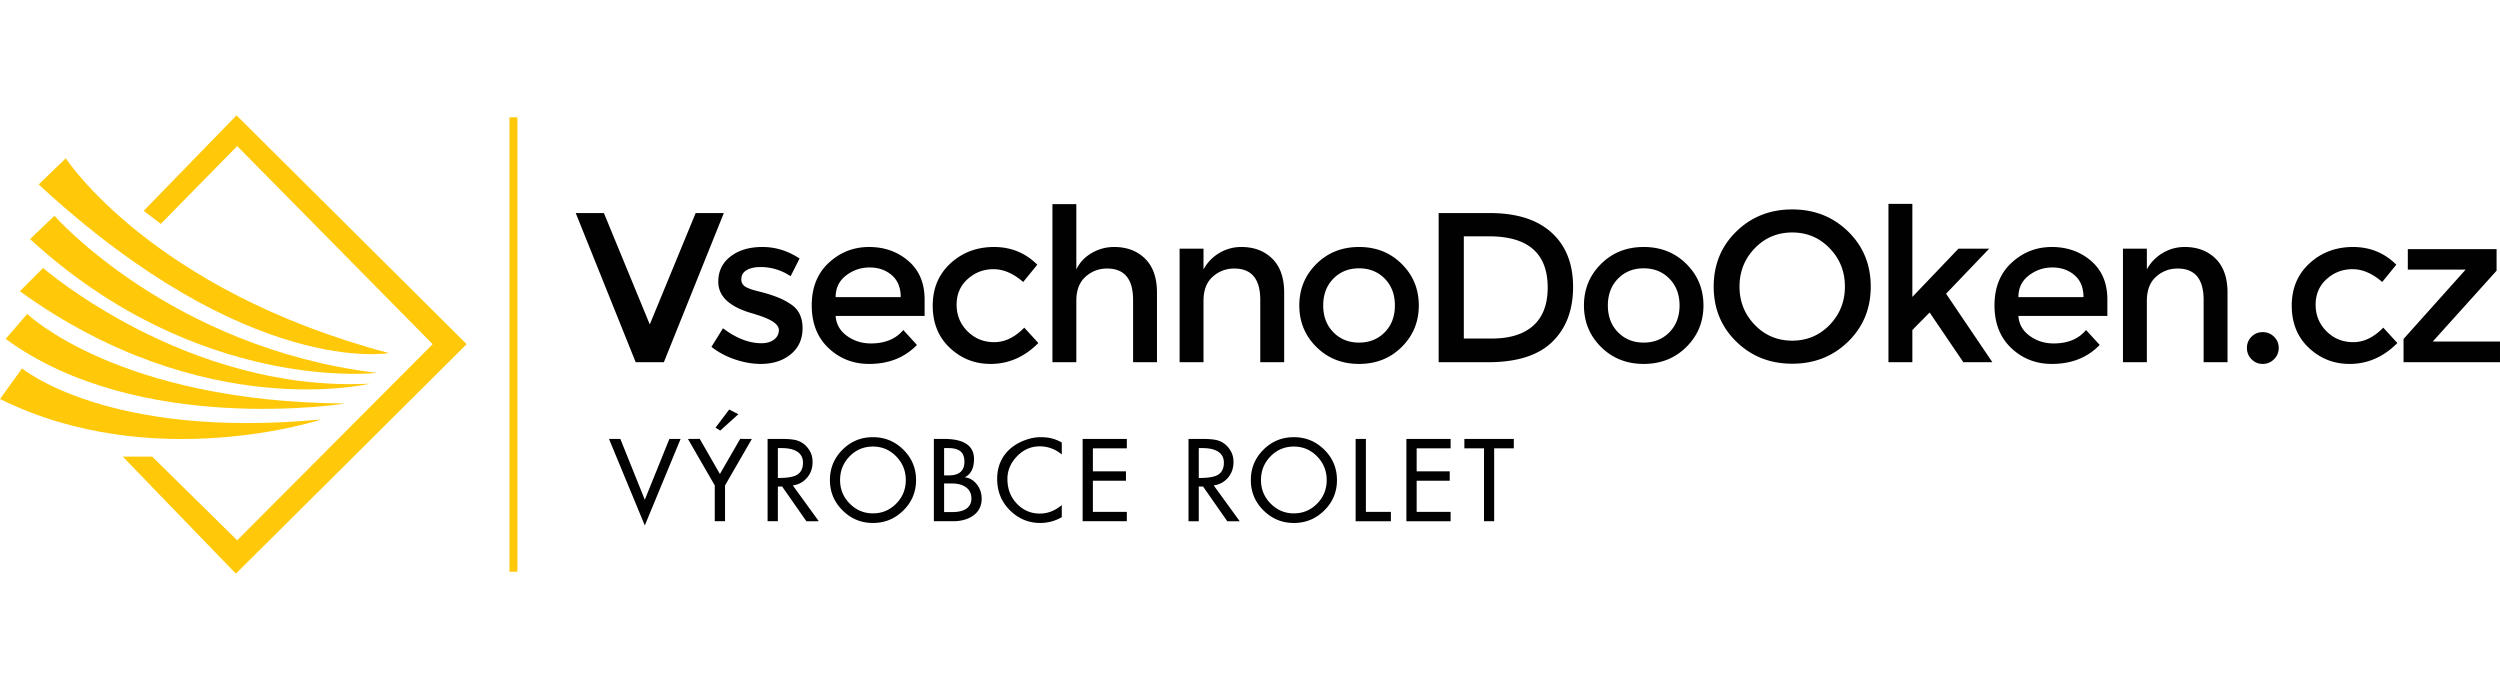
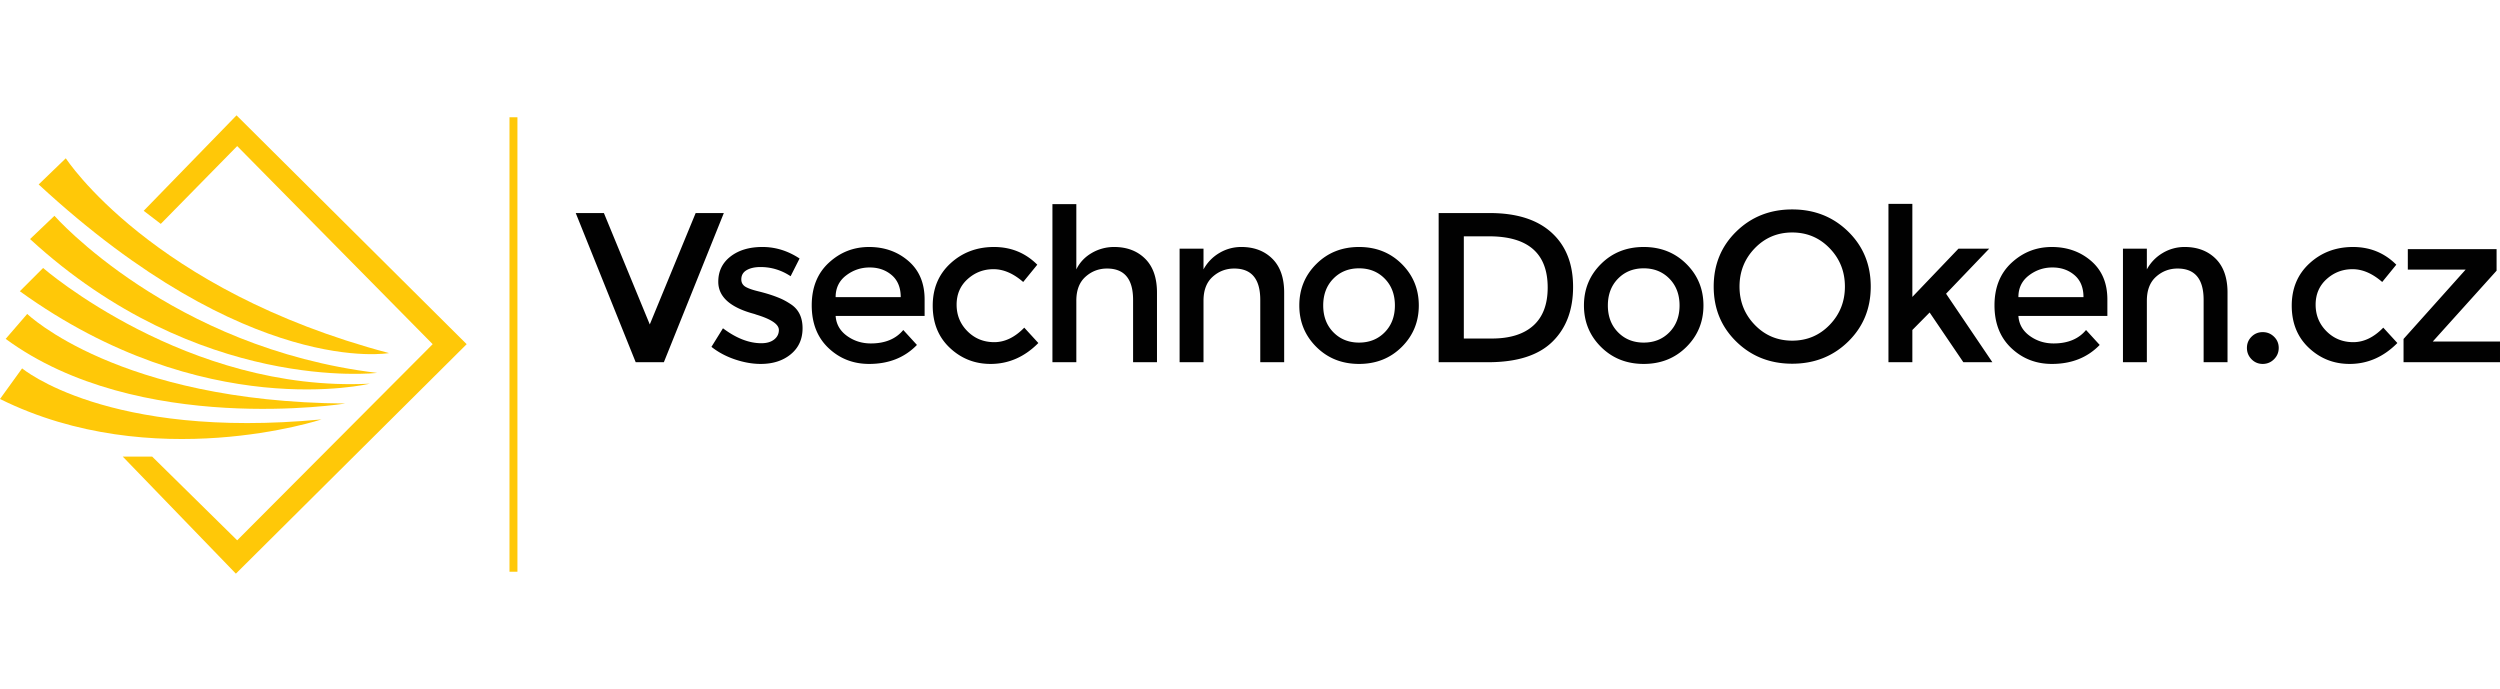
<svg xmlns="http://www.w3.org/2000/svg" height="689" viewBox="5.906 34.321 591.566 108.449" width="2500">
  <path d="m162.994 92.737h-6.665l-14.188-35.294h6.665l10.856 26.357 10.855-26.357h6.665zm32.819-8.028c0 2.559-.926 4.604-2.777 6.135-1.852 1.532-4.225 2.298-7.119 2.298-1.953 0-3.981-.354-6.084-1.061-2.104-.707-3.964-1.699-5.58-2.979l2.727-4.394c3.131 2.356 6.16 3.535 9.089 3.535 1.279 0 2.289-.295 3.029-.884s1.111-1.338 1.111-2.248c0-1.346-1.785-2.558-5.352-3.635a6.415 6.415 0 0 0 -.606-.202c-5.588-1.515-8.382-4.04-8.382-7.574 0-2.49.967-4.485 2.903-5.983s4.451-2.247 7.549-2.247c3.097 0 6.025.909 8.786 2.727l-2.121 4.191c-2.189-1.447-4.562-2.171-7.12-2.171-1.347 0-2.441.245-3.282.732-.842.488-1.263 1.22-1.263 2.196 0 .875.438 1.515 1.313 1.918.606.303 1.456.589 2.55.858 1.094.27 2.062.539 2.903.808.841.27 1.658.573 2.449.909.791.337 1.641.808 2.55 1.414 1.819 1.214 2.727 3.099 2.727 5.657zm28.882-2.928h-21.055c.134 1.953 1.026 3.526 2.676 4.721 1.649 1.195 3.535 1.792 5.655 1.792 3.366 0 5.924-1.06 7.675-3.181l3.231 3.535c-2.896 2.996-6.665 4.494-11.31 4.494-3.771 0-6.977-1.254-9.619-3.762-2.643-2.507-3.964-5.874-3.964-10.099 0-4.224 1.346-7.582 4.04-10.073 2.692-2.491 5.865-3.736 9.518-3.736 3.652 0 6.757 1.103 9.316 3.307 2.558 2.205 3.837 5.243 3.837 9.114zm-21.055-4.444h15.4c0-2.255-.707-3.989-2.121-5.201s-3.156-1.818-5.226-1.818-3.93.631-5.579 1.894c-1.65 1.263-2.474 2.972-2.474 5.125zm36.657 15.805c-3.736 0-6.951-1.271-9.644-3.813-2.693-2.541-4.039-5.865-4.039-9.972 0-4.106 1.405-7.448 4.216-10.022 2.811-2.575 6.236-3.863 10.275-3.863s7.455 1.397 10.25 4.191l-3.333 4.09c-2.322-2.02-4.663-3.03-7.018-3.03-2.356 0-4.401.783-6.135 2.348s-2.601 3.585-2.601 6.059.858 4.569 2.575 6.286 3.829 2.575 6.337 2.575c2.507 0 4.873-1.144 7.094-3.434l3.333 3.636c-3.265 3.299-7.036 4.949-11.31 4.949zm20.297-14.946v14.542h-5.655v-37.415h5.655v15.451c.808-1.649 2.027-2.945 3.661-3.888a10.38 10.38 0 0 1 5.276-1.414c3.029 0 5.478.926 7.346 2.777 1.869 1.852 2.803 4.528 2.803 8.028v16.46h-5.655v-14.743c0-4.948-2.054-7.422-6.16-7.422-1.953 0-3.653.648-5.1 1.944-1.448 1.296-2.171 3.189-2.171 5.68zm30.094 0v14.542h-5.656v-26.863h5.656v4.898a10.058 10.058 0 0 1 3.762-3.888 10.012 10.012 0 0 1 5.174-1.414c3.031 0 5.479.926 7.348 2.777 1.867 1.852 2.803 4.528 2.803 8.028v16.46h-5.656v-14.742c0-4.948-2.053-7.422-6.16-7.422-1.951 0-3.652.648-5.1 1.944-1.449 1.296-2.171 3.189-2.171 5.68zm46.906 10.931c-2.693 2.676-6.059 4.015-10.099 4.015-4.039 0-7.405-1.339-10.098-4.015s-4.04-5.949-4.04-9.82 1.347-7.145 4.04-9.821c2.692-2.676 6.059-4.014 10.098-4.014 4.04 0 7.405 1.338 10.099 4.014 2.692 2.676 4.039 5.95 4.039 9.821s-1.347 7.144-4.039 9.82zm-16.183-3.484c1.599 1.633 3.627 2.45 6.084 2.45s4.485-.816 6.085-2.45c1.598-1.632 2.398-3.744 2.398-6.336s-.801-4.704-2.398-6.337c-1.6-1.632-3.628-2.449-6.085-2.449s-4.485.816-6.084 2.449-2.398 3.745-2.398 6.337.8 4.704 2.398 6.336zm51.627-23.58c3.4 3.08 5.101 7.364 5.101 12.85 0 5.487-1.65 9.83-4.948 13.027-3.3 3.198-8.349 4.797-15.147 4.797h-11.715v-35.294h12.118c6.327 0 11.192 1.54 14.591 4.62zm-.908 13.002c0-8.079-4.629-12.118-13.886-12.118h-5.958v24.186h6.614c4.275 0 7.549-1.018 9.821-3.055 2.272-2.036 3.409-5.04 3.409-9.013zm32.819 14.062c-2.693 2.676-6.059 4.015-10.099 4.015-4.039 0-7.405-1.339-10.098-4.015s-4.04-5.949-4.04-9.82 1.347-7.145 4.04-9.821c2.692-2.676 6.059-4.014 10.098-4.014 4.04 0 7.405 1.338 10.099 4.014 2.692 2.676 4.039 5.95 4.039 9.821s-1.346 7.144-4.039 9.82zm-16.182-3.484c1.599 1.633 3.627 2.45 6.084 2.45s4.485-.816 6.085-2.45c1.598-1.632 2.398-3.744 2.398-6.336s-.801-4.704-2.398-6.337c-1.6-1.632-3.628-2.449-6.085-2.449s-4.485.816-6.084 2.449-2.398 3.745-2.398 6.337c-.001 2.592.799 4.704 2.398 6.336zm54.455 2.222c-3.568 3.483-7.978 5.226-13.229 5.226-5.252 0-9.662-1.742-13.229-5.226-3.568-3.484-5.352-7.827-5.352-13.027s1.783-9.543 5.352-13.027c3.567-3.484 7.978-5.226 13.229-5.226s9.66 1.742 13.229 5.226c3.567 3.484 5.352 7.826 5.352 13.027s-1.785 9.543-5.352 13.027zm-4.368-22.091c-2.407-2.49-5.361-3.736-8.861-3.736-3.502 0-6.455 1.246-8.861 3.736-2.407 2.492-3.61 5.513-3.61 9.063 0 3.552 1.203 6.573 3.61 9.063 2.406 2.491 5.359 3.736 8.861 3.736 3.5 0 6.454-1.245 8.861-3.736 2.406-2.491 3.609-5.512 3.609-9.063.001-3.55-1.202-6.571-3.609-9.063zm19.566 26.963h-5.655v-37.465h5.655v22.014l10.906-11.411h7.271l-10.199 10.654 10.957 16.208h-6.867l-7.978-11.765-4.09 4.14zm46.148-10.956h-21.055c.134 1.953 1.026 3.526 2.676 4.721 1.649 1.195 3.534 1.792 5.655 1.792 3.365 0 5.924-1.06 7.675-3.181l3.231 3.535c-2.896 2.996-6.665 4.494-11.311 4.494-3.77 0-6.977-1.254-9.618-3.762-2.644-2.507-3.964-5.874-3.964-10.099 0-4.224 1.346-7.582 4.039-10.073s5.865-3.736 9.519-3.736c3.651 0 6.757 1.103 9.315 3.307 2.558 2.205 3.837 5.243 3.837 9.114v3.888zm-21.054-4.444h15.399c0-2.255-.706-3.989-2.12-5.201s-3.156-1.818-5.226-1.818-3.931.631-5.58 1.894-2.473 2.972-2.473 5.125zm30.396.859v14.542h-5.655v-26.863h5.655v4.898a10.058 10.058 0 0 1 3.762-3.888 10.016 10.016 0 0 1 5.175-1.414c3.03 0 5.479.926 7.347 2.777 1.868 1.852 2.803 4.528 2.803 8.028v16.46h-5.655v-14.742c0-4.948-2.054-7.422-6.16-7.422-1.952 0-3.652.648-5.1 1.944s-2.172 3.189-2.172 5.68zm24.766 13.834c-.725-.74-1.086-1.632-1.086-2.676 0-1.043.361-1.927 1.086-2.65.724-.724 1.607-1.086 2.651-1.086 1.043 0 1.935.362 2.676 1.086.74.724 1.11 1.607 1.11 2.65 0 1.044-.37 1.936-1.11 2.676-.741.74-1.633 1.111-2.676 1.111-1.044.001-1.928-.37-2.651-1.111zm23.201 1.112c-3.736 0-6.951-1.271-9.644-3.813-2.693-2.541-4.04-5.865-4.04-9.972 0-4.106 1.405-7.448 4.217-10.022 2.81-2.575 6.235-3.863 10.274-3.863 4.04 0 7.456 1.397 10.25 4.191l-3.332 4.09c-2.323-2.02-4.663-3.03-7.019-3.03s-4.401.783-6.135 2.348-2.601 3.585-2.601 6.059.858 4.569 2.575 6.286 3.829 2.575 6.337 2.575c2.507 0 4.872-1.144 7.094-3.434l3.333 3.636c-3.264 3.299-7.035 4.949-11.309 4.949zm13.783-22.318v-4.847h21.005v5.1l-15.098 16.763h15.905v4.897h-22.822v-5.503l14.693-16.411h-13.683z" fill="#010101" />
  <g fill="#ffc808">
    <path d="m15.057 50.673 6.421-6.192s20.182 31.189 76.482 46.096c-.001-.001-33.258 5.996-82.903-39.904" />
    <path d="m13.019 63.596 5.771-5.502s27.51 31.268 76.358 37.172c-.001.001-42.273 4.966-82.129-31.67" />
    <path d="m10.603 75.942 5.502-5.502s33.952 29.523 77.297 27.376c.001 0-39.319 9.529-82.799-21.874" />
    <path d="m7.248 87.215 5.1-5.905s21.472 20.801 75.285 21.204c-.001 0-48.983 7.783-80.385-15.299" />
    <path d="m5.906 101.439 5.233-7.246s20.13 16.908 70.856 12.078c.001 0-39.855 13.152-76.089-4.832" />
    <path d="m43.951 60.002 18.082-18.409 46.257 46.875-46.257 46.411-20.112-19.802h-6.961l26.764 27.693 54.61-54.302-54.456-54.147-21.968 22.587zm82.514-25.23h1.88v107.545h-1.88z" />
  </g>
-   <path d="m150.009 110.886 2.686.001 5.789 14.395 5.816-14.395 2.656-.001-8.472 20.476zm25.032 11.003-6.354-11.003 2.8-.006 4.768 8.308 4.797-8.307 2.771.005-6.354 11.003v8.473h-2.428zm3.409-17.958 2.169 1.111-4.288 3.874-1.111-.697zm9.092 6.955h3.487c1.085 0 2.023.068 2.815.206a5.072 5.072 0 0 1 2.131.892c.628.456 1.153 1.055 1.575 1.795.422.741.633 1.593.633 2.558 0 1.48-.439 2.729-1.317 3.745-.878 1.017-1.998 1.619-3.358 1.808l6.147 8.473-2.93.009-5.745-8.226-1.012.003v8.214h-2.428v-19.477zm2.428 2.17v7.077c2.083 0 3.547-.224 4.391-.672 1.033-.551 1.55-1.541 1.55-2.971 0-.981-.345-1.765-1.033-2.351-.861-.723-2.23-1.084-4.107-1.084h-.801zm22.498-2.583c2.806 0 5.208.99 7.207 2.97 1.997 1.98 2.996 4.374 2.996 7.181 0 2.808-.999 5.201-2.996 7.181-1.998 1.98-4.4 2.971-7.207 2.971-2.79 0-5.184-.99-7.181-2.971-1.998-1.979-2.996-4.373-2.996-7.181 0-2.807.99-5.2 2.97-7.181 1.981-1.98 4.383-2.97 7.207-2.97zm0 2.22c-2.17 0-4.008.771-5.515 2.313s-2.26 3.413-2.26 5.617c0 2.17.762 4.025 2.286 5.566 1.524 1.542 3.354 2.313 5.489 2.313 2.152 0 3.986-.767 5.501-2.299 1.515-1.533 2.273-3.393 2.273-5.58s-.758-4.055-2.273-5.604c-1.515-1.55-3.348-2.326-5.501-2.326zm14.413-1.807h2.428c2.566 0 4.443.482 5.631 1.446.964.792 1.447 1.895 1.447 3.307 0 2.169-.741 3.616-2.222 4.339 1.085.087 2.028.616 2.829 1.589s1.201 2.14 1.201 3.5c0 1.67-.663 2.987-1.989 3.952-1.24.896-2.85 1.343-4.83 1.343h-4.494v-19.476zm2.428 2.17v6.457h1.111c2.462 0 3.694-1.076 3.694-3.229 0-1.137-.314-1.959-.943-2.467s-1.58-.762-2.854-.762h-1.008zm0 8.368v6.768h1.963c1.601 0 2.781-.327 3.539-.981.637-.551.956-1.282.956-2.195 0-1.257-.491-2.195-1.472-2.815-.81-.517-1.86-.775-3.151-.775h-1.835zm27.844 5.114v2.867c-.844.482-1.696.831-2.557 1.047-.861.215-1.705.322-2.531.322-2.773 0-5.166-.998-7.181-2.996-2.015-1.997-3.022-4.469-3.022-7.413 0-2.325.646-4.305 1.938-5.941 1.05-1.325 2.454-2.351 4.21-3.073 1.429-.585 2.798-.878 4.107-.878 1.033 0 1.941.103 2.725.31s1.554.525 2.312.956v2.841c-.792-.672-1.632-1.162-2.519-1.473a8.054 8.054 0 0 0 -2.673-.465c-2.084 0-3.883.784-5.398 2.351-1.516 1.567-2.273 3.358-2.273 5.373 0 2.376.766 4.349 2.299 5.915 1.48 1.516 3.271 2.273 5.373 2.273 1.858 0 3.589-.672 5.19-2.016zm4.933-15.652h10.461v2.221h-8.033v5.45h7.827v2.222h-7.827v7.361h8.033v2.222h-10.461zm25.055 0h3.487c1.085 0 2.023.068 2.815.206.792.139 1.502.436 2.131.892s1.153 1.055 1.576 1.795c.422.741.633 1.593.633 2.558 0 1.48-.439 2.729-1.317 3.745-.878 1.017-1.998 1.619-3.358 1.808l6.147 8.473-2.93.009-5.745-8.226-1.011.003v8.214h-2.429v-19.477zm2.428 2.17v7.077c2.083 0 3.547-.224 4.391-.672 1.033-.551 1.55-1.541 1.55-2.971 0-.981-.345-1.765-1.033-2.351-.861-.723-2.23-1.084-4.106-1.084h-.802zm22.497-2.583c2.807 0 5.209.99 7.207 2.97 1.997 1.98 2.996 4.374 2.996 7.181 0 2.808-.999 5.201-2.996 7.181-1.998 1.98-4.4 2.971-7.207 2.971-2.789 0-5.183-.99-7.181-2.971-1.998-1.979-2.996-4.373-2.996-7.181 0-2.807.99-5.2 2.971-7.181 1.98-1.98 4.382-2.97 7.206-2.97zm0 2.22c-2.17 0-4.008.771-5.515 2.313s-2.26 3.413-2.26 5.617c0 2.17.762 4.025 2.286 5.566 1.523 1.542 3.354 2.313 5.488 2.313 2.152 0 3.986-.767 5.502-2.299 1.516-1.533 2.273-3.393 2.273-5.58s-.758-4.055-2.273-5.604-3.348-2.326-5.501-2.326zm14.62-1.807h2.429v17.254h5.915v2.222h-8.344zm12.011 0h10.462v2.221h-8.033v5.45h7.826v2.222h-7.826v7.361h8.033v2.222h-10.462zm18.366 2.22h-4.649v-2.221h11.701v2.221h-4.649v17.255h-2.402v-17.255z" fill="#010101" />
</svg>